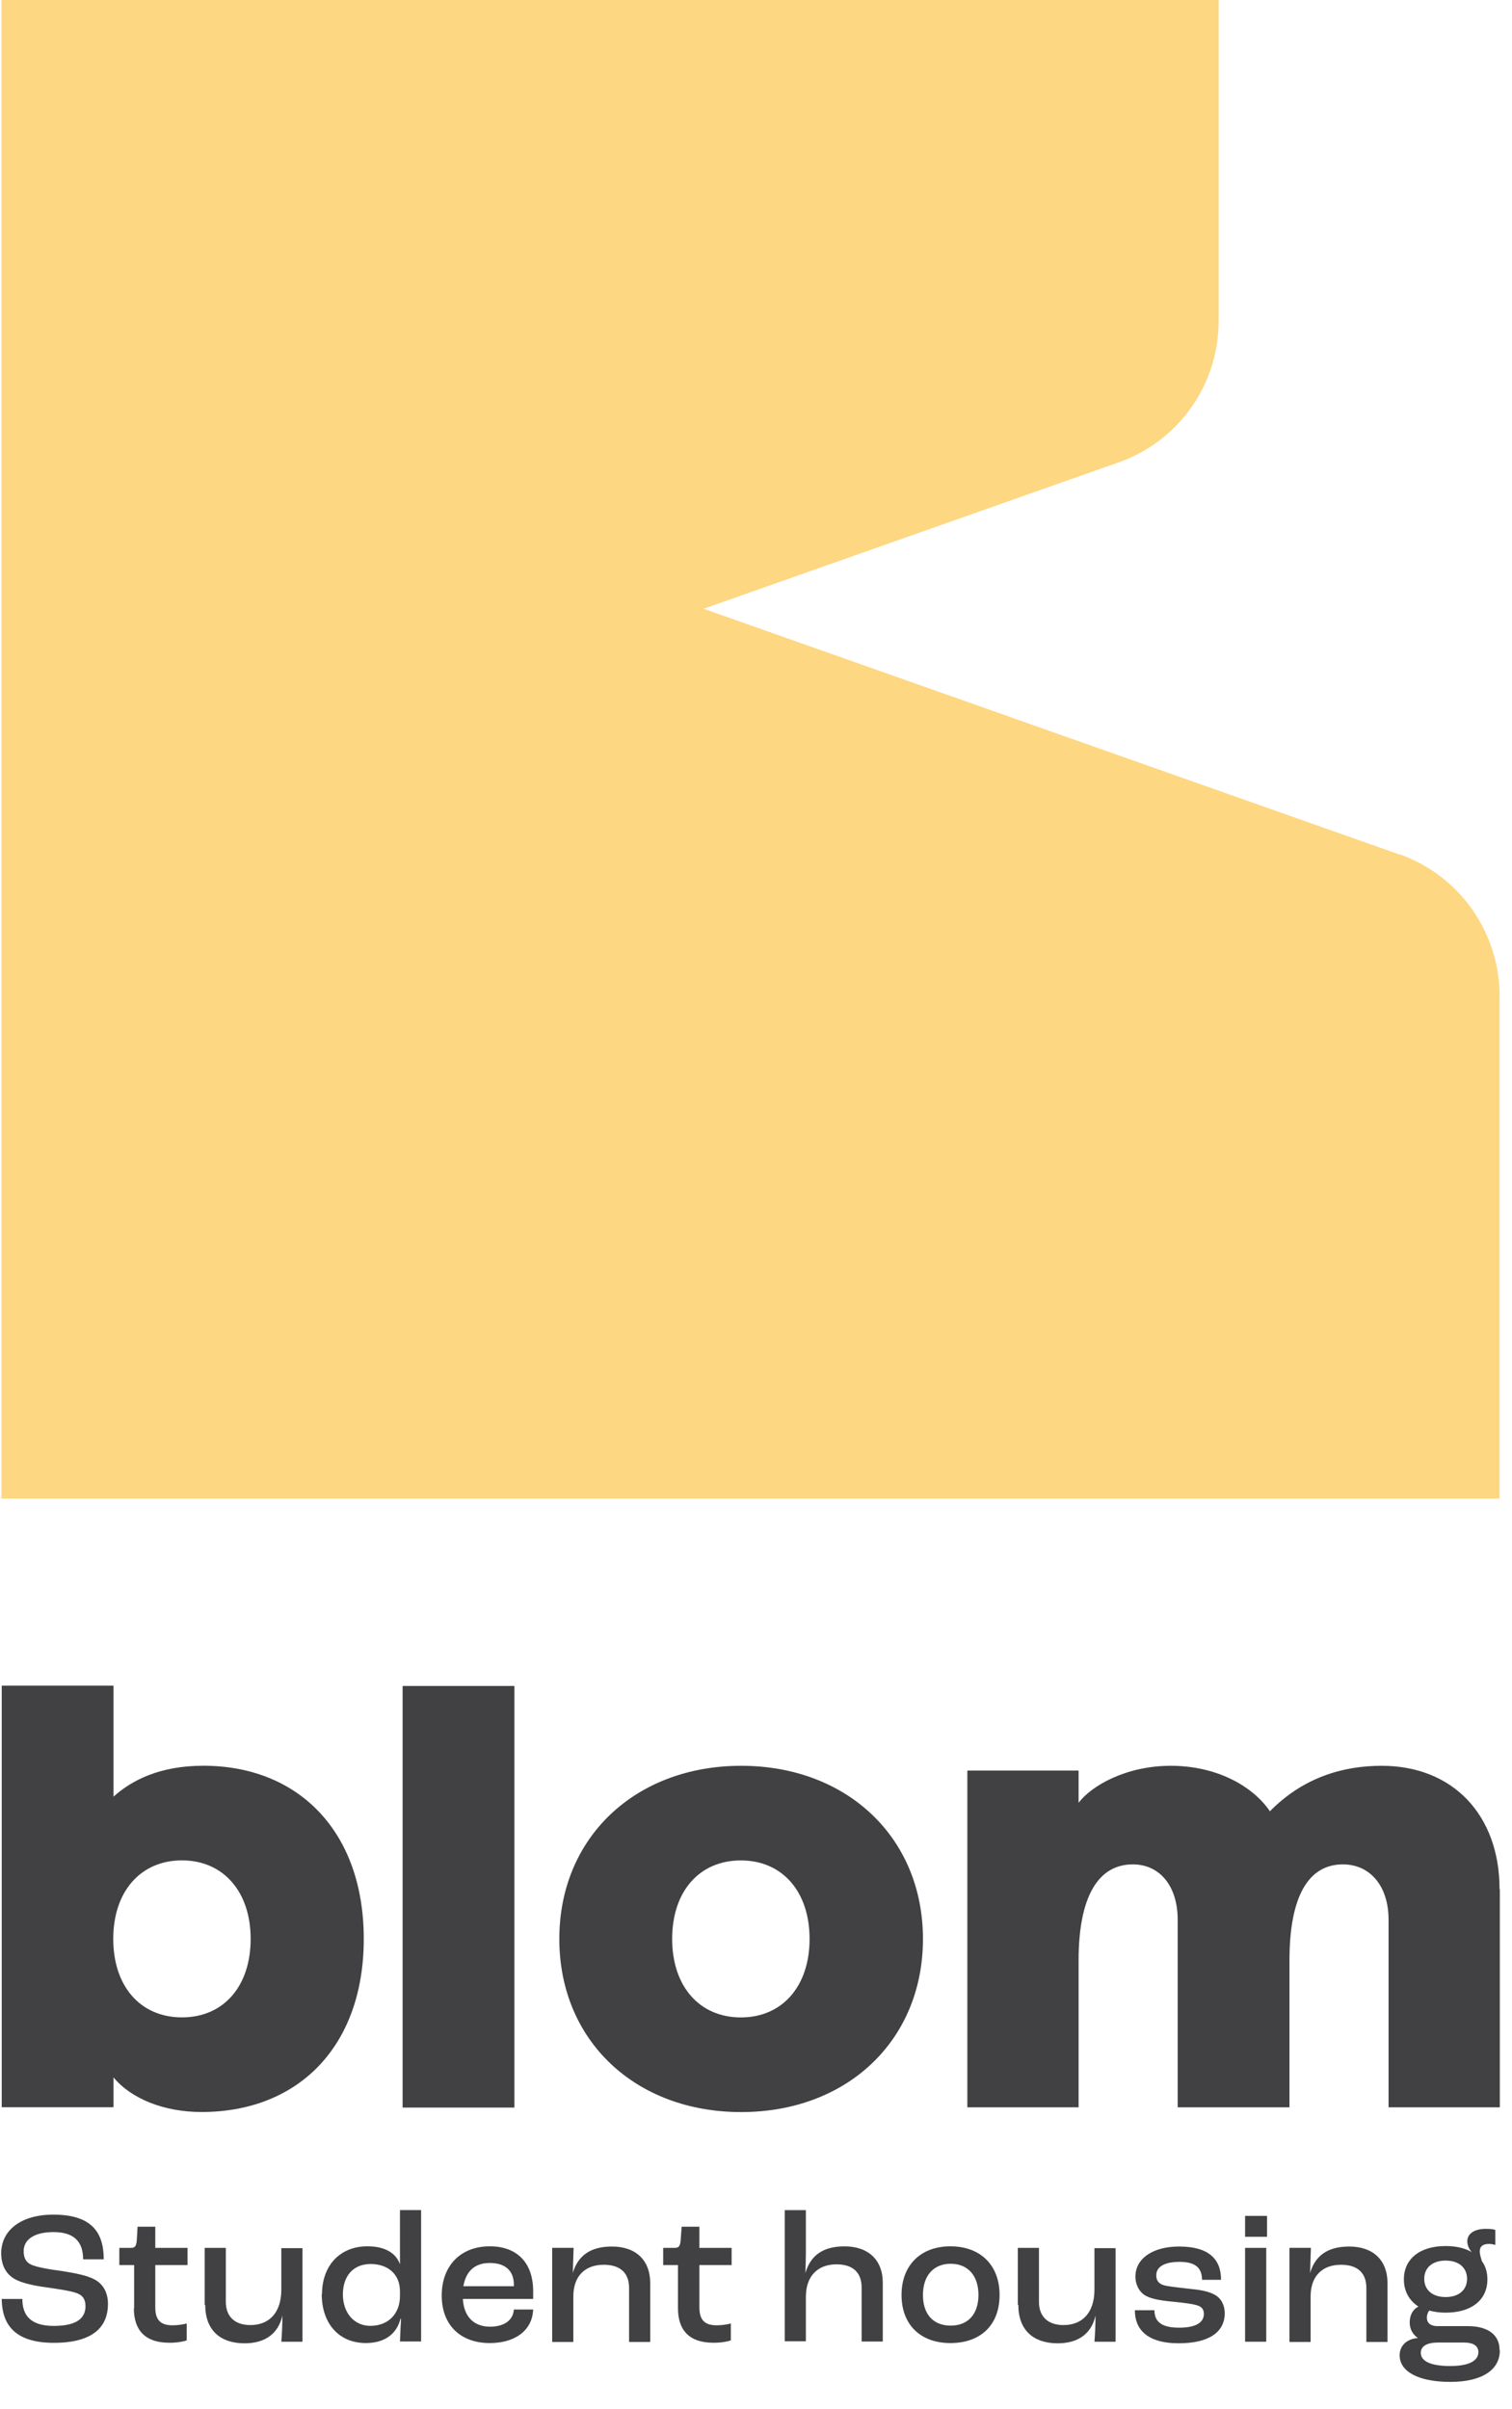
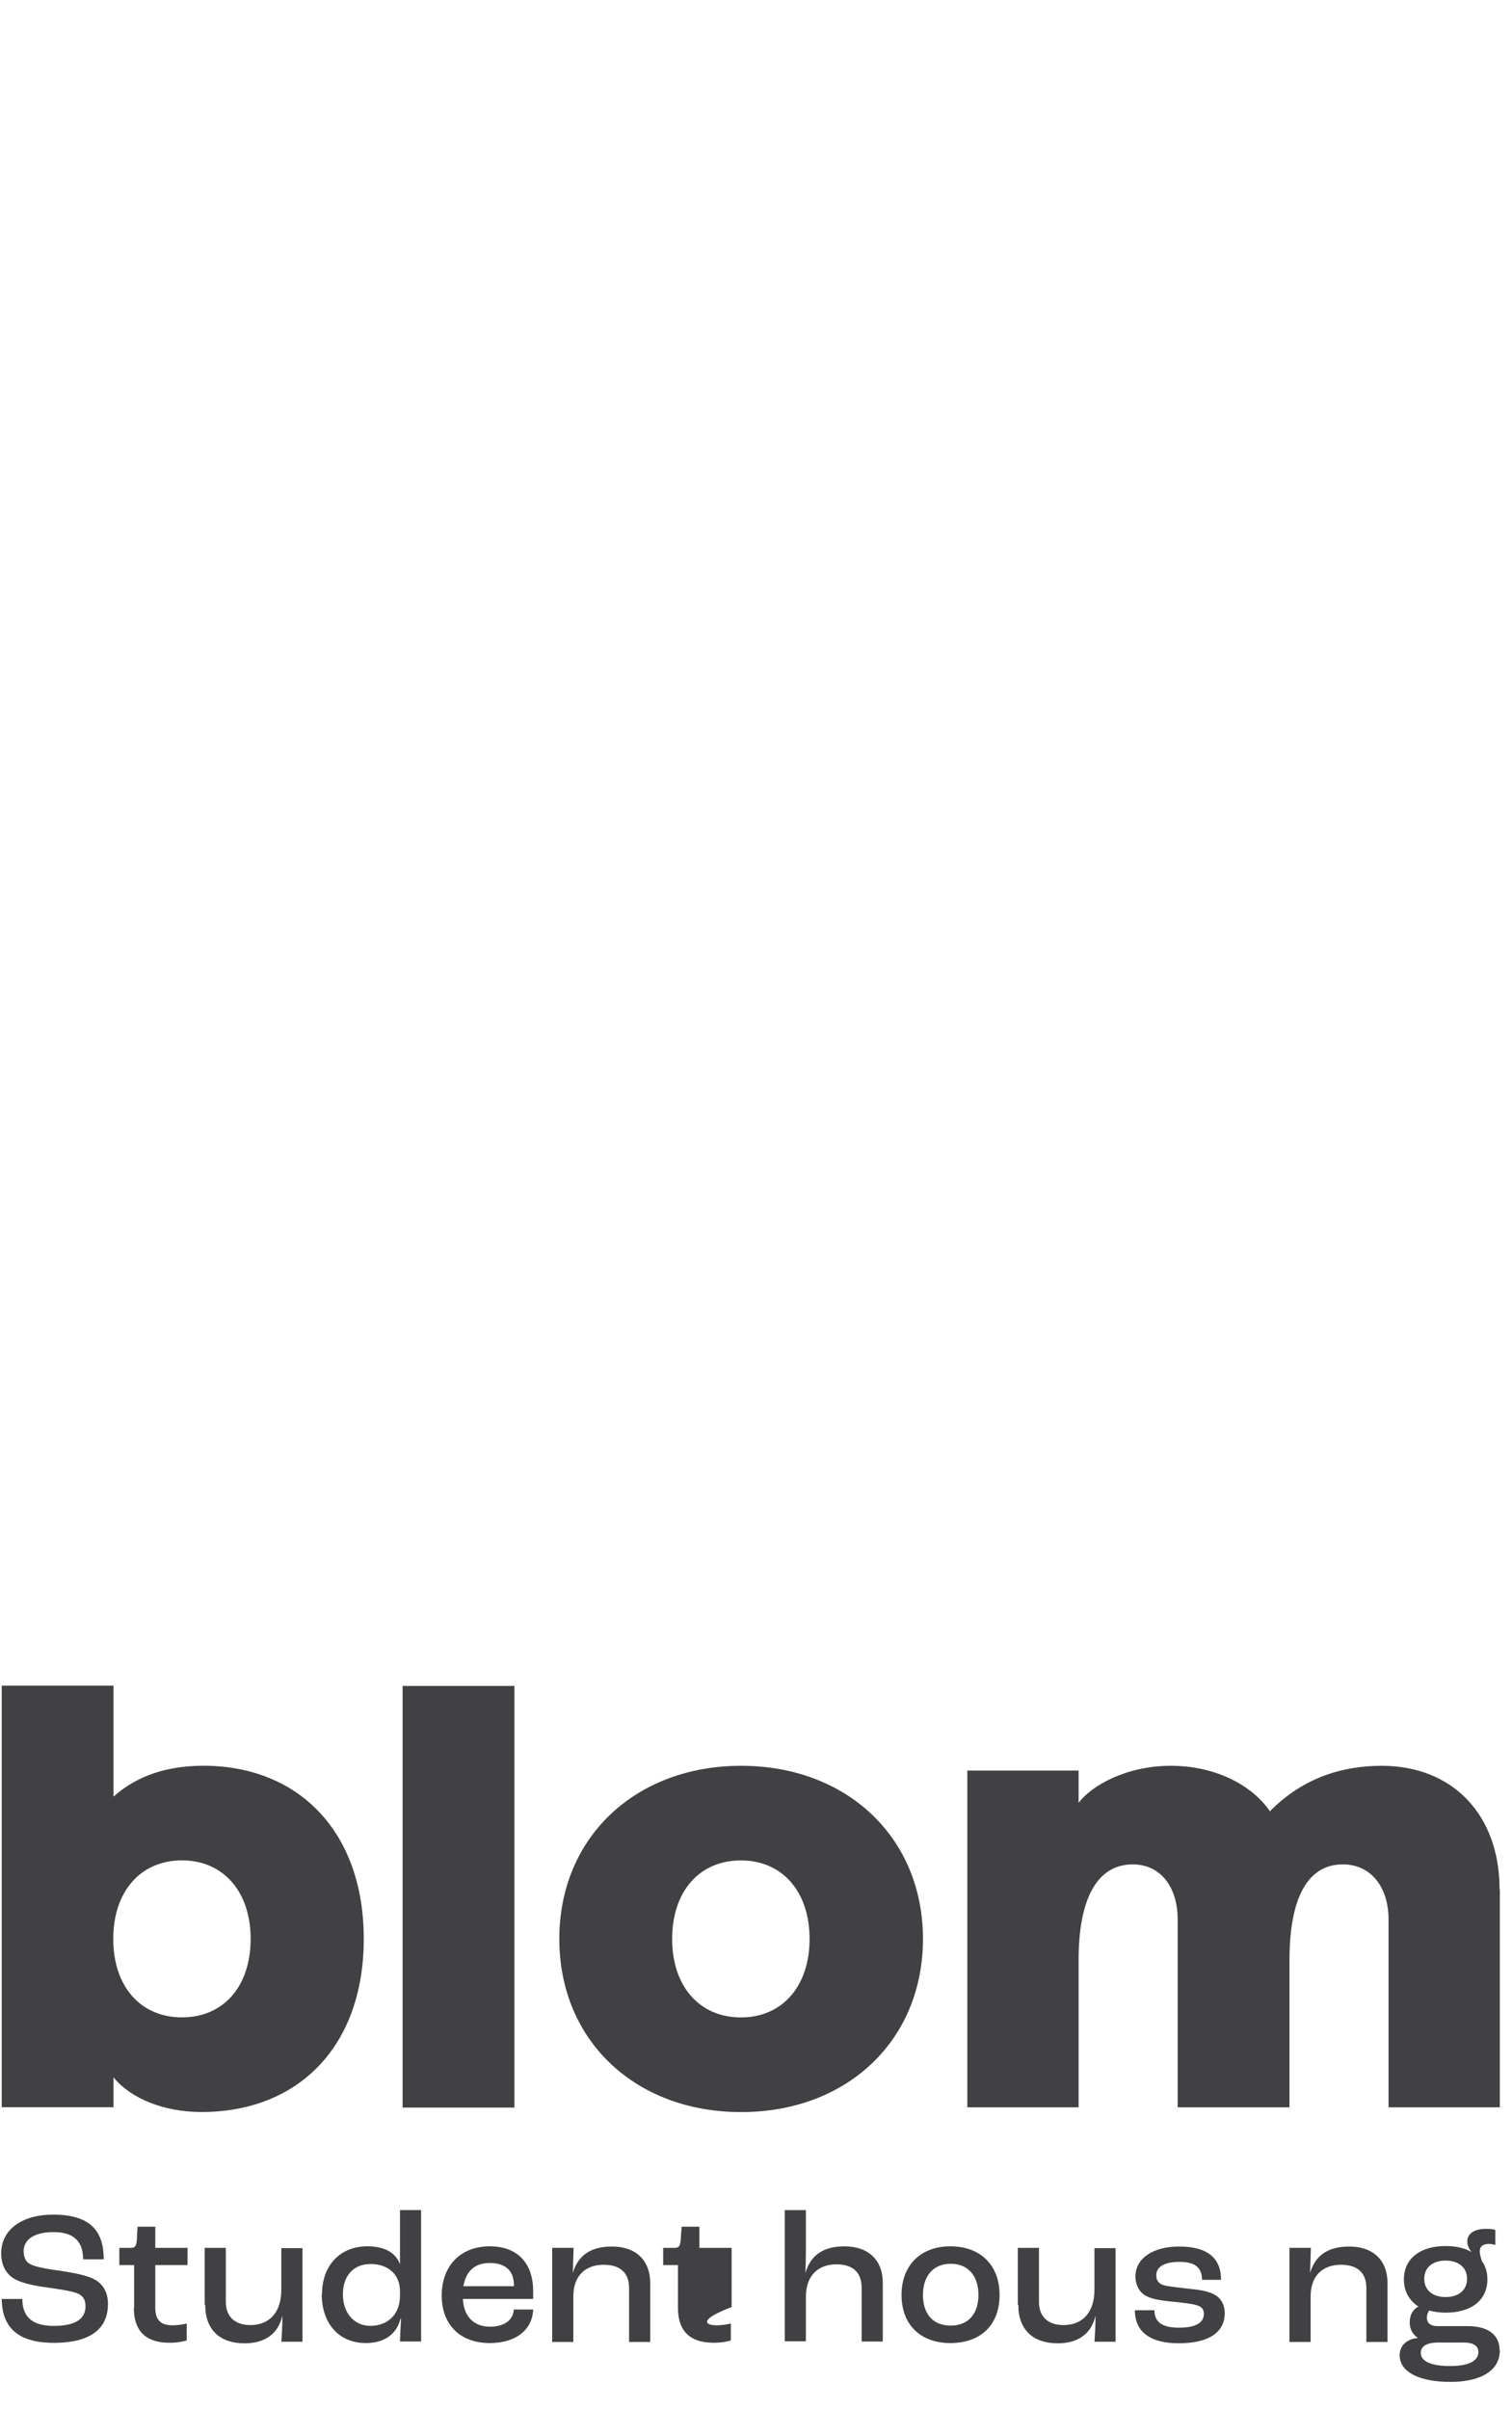
<svg xmlns="http://www.w3.org/2000/svg" width="113" height="180" viewBox="0 0 113 180" fill="none">
-   <path d="M104.605 63.85L52.584 45.483L83.611 34.542C88.094 32.962 91.076 28.736 91.076 23.976V0H0.11V111.96H112.07V74.397C112.07 69.657 109.068 65.411 104.605 63.831" fill="#FDD782" />
  <path d="M0.149 171.765H1.67C1.67 172.95 2.243 173.779 4.02 173.779C5.916 173.779 6.39 173.068 6.39 172.298C6.39 171.785 6.173 171.488 5.738 171.33C5.264 171.153 4.257 171.014 3.467 170.896C2.539 170.777 1.532 170.56 1.018 170.225C0.445 169.869 0.09 169.237 0.09 168.348C0.09 166.65 1.551 165.465 3.981 165.465C6.745 165.465 7.753 166.689 7.753 168.803H6.212C6.212 167.42 5.462 166.768 4 166.768C2.539 166.768 1.769 167.341 1.769 168.19C1.769 168.704 1.946 169.02 2.322 169.198C2.736 169.395 3.783 169.573 4.593 169.672C5.56 169.83 6.469 169.988 7.061 170.304C7.693 170.639 8.069 171.271 8.069 172.14C8.069 173.641 7.2 175.043 4.02 175.043C0.84 175.043 0.129 173.404 0.129 171.706" fill="#414042" />
  <path d="M10.024 172.45V169.231H8.918V167.947H9.807C10.084 167.947 10.182 167.809 10.222 167.414L10.281 166.367H11.604V167.947H14.014V169.231H11.604V172.371C11.604 173.28 11.94 173.734 12.908 173.734C13.303 173.734 13.757 173.655 13.955 173.596V174.86C13.737 174.939 13.263 175.037 12.671 175.037C10.755 175.037 10.005 174.01 10.005 172.45" fill="#414042" />
  <path d="M15.297 172.195V167.949H16.877V171.978C16.877 173.084 17.549 173.716 18.714 173.716C20.136 173.716 21.025 172.768 21.025 171.07V167.969H22.605V174.96H21.025C21.064 174.486 21.104 173.736 21.104 173.005C20.808 174.348 19.82 175.079 18.279 175.079C16.443 175.079 15.337 174.072 15.337 172.215" fill="#414042" />
  <path d="M24.066 171.405C24.066 169.292 25.389 167.831 27.463 167.831C28.786 167.831 29.596 168.344 29.892 169.174V165.125H31.472V174.941H29.892C29.912 174.526 29.931 173.914 29.971 173.242H29.931C29.655 174.348 28.786 175.059 27.344 175.059C25.31 175.059 24.046 173.578 24.046 171.405M29.892 171.524V171.188C29.892 169.944 29.023 169.154 27.7 169.154C26.376 169.154 25.626 170.082 25.626 171.425C25.626 172.768 26.436 173.775 27.68 173.775C29.003 173.775 29.892 172.887 29.892 171.544" fill="#414042" />
  <path d="M39.846 171.762H34.592C34.671 173.105 35.422 173.836 36.626 173.836C37.653 173.836 38.345 173.382 38.404 172.552H39.846C39.786 174.112 38.502 175.06 36.607 175.06C34.395 175.06 33.012 173.698 33.012 171.505C33.012 169.313 34.395 167.832 36.607 167.832C38.601 167.832 39.846 169.017 39.846 171.189V171.762ZM38.404 170.696C38.404 169.649 37.752 169.076 36.607 169.076C35.52 169.076 34.829 169.649 34.632 170.814H38.404V170.715V170.696Z" fill="#414042" />
  <path d="M41.288 167.946H42.868L42.809 169.823C43.184 168.559 44.092 167.848 45.731 167.848C47.509 167.848 48.595 168.855 48.595 170.593V174.977H47.015V170.948C47.015 169.842 46.383 169.21 45.119 169.21C43.737 169.21 42.848 170.04 42.848 171.58V174.977H41.268V167.966L41.288 167.946Z" fill="#414042" />
-   <path d="M50.669 172.45V169.231H49.563V167.947H50.452C50.728 167.947 50.827 167.809 50.866 167.414L50.945 166.367H52.269V167.947H54.678V169.231H52.269V172.371C52.269 173.28 52.604 173.734 53.572 173.734C53.967 173.734 54.421 173.655 54.619 173.596V174.86C54.402 174.939 53.928 175.037 53.335 175.037C51.419 175.037 50.669 174.01 50.669 172.45Z" fill="#414042" />
+   <path d="M50.669 172.45V169.231H49.563V167.947H50.452C50.728 167.947 50.827 167.809 50.866 167.414L50.945 166.367H52.269V167.947H54.678V169.231V172.371C52.269 173.28 52.604 173.734 53.572 173.734C53.967 173.734 54.421 173.655 54.619 173.596V174.86C54.402 174.939 53.928 175.037 53.335 175.037C51.419 175.037 50.669 174.01 50.669 172.45Z" fill="#414042" />
  <path d="M58.648 165.129H60.228V168.309C60.228 168.645 60.208 169.454 60.188 169.83C60.564 168.546 61.472 167.835 63.111 167.835C64.889 167.835 65.975 168.842 65.975 170.56V174.945H64.395V170.916C64.395 169.81 63.763 169.178 62.519 169.178C61.117 169.178 60.228 170.047 60.228 171.607V174.925H58.648V165.109V165.129Z" fill="#414042" />
  <path d="M67.377 171.466C67.377 169.234 68.819 167.832 71.031 167.832C73.243 167.832 74.704 169.214 74.704 171.466C74.704 173.717 73.283 175.06 71.031 175.06C68.78 175.06 67.377 173.678 67.377 171.466ZM73.125 171.466C73.125 170.024 72.335 169.135 71.051 169.135C69.767 169.135 68.977 170.024 68.977 171.466C68.977 172.908 69.747 173.757 71.051 173.757C72.354 173.757 73.125 172.888 73.125 171.466Z" fill="#414042" />
  <path d="M76.067 172.195V167.949H77.647V171.978C77.647 173.084 78.318 173.716 79.484 173.716C80.906 173.716 81.794 172.768 81.794 171.07V167.969H83.374V174.96H81.794C81.834 174.486 81.873 173.736 81.873 173.005C81.577 174.348 80.59 175.079 79.049 175.079C77.212 175.079 76.106 174.072 76.106 172.215" fill="#414042" />
  <path d="M84.836 172.607H86.278C86.278 173.417 86.752 173.911 88.115 173.911C89.398 173.911 89.971 173.516 89.971 172.884C89.971 172.607 89.872 172.37 89.497 172.252C89.161 172.133 88.49 172.054 87.72 171.975C86.633 171.877 85.883 171.738 85.468 171.422C85.093 171.146 84.856 170.632 84.856 170.099C84.856 168.697 86.219 167.848 88.115 167.848C90.307 167.848 91.255 168.756 91.255 170.336H89.833C89.833 169.428 89.319 168.993 88.154 168.993C86.989 168.993 86.416 169.388 86.416 169.981C86.416 170.277 86.495 170.553 86.89 170.711C87.226 170.83 87.897 170.889 88.747 170.988C89.734 171.087 90.307 171.185 90.8 171.462C91.275 171.719 91.531 172.252 91.531 172.825C91.531 174.247 90.346 175.076 88.095 175.076C85.685 175.076 84.816 173.99 84.816 172.627" fill="#414042" />
-   <path d="M93.052 165.559H94.691V167.119H93.052V165.559ZM93.052 167.948H94.632V174.959H93.052V167.948Z" fill="#414042" />
  <path d="M96.389 167.946H97.969L97.91 169.823C98.285 168.559 99.193 167.848 100.833 167.848C102.61 167.848 103.696 168.855 103.696 170.593V174.977H102.116V170.948C102.116 169.842 101.484 169.21 100.22 169.21C98.838 169.21 97.949 170.04 97.949 171.58V174.977H96.369V167.966L96.389 167.946Z" fill="#414042" />
  <path d="M112.09 175.612C112.09 177.093 110.707 177.962 108.396 177.962C106.086 177.962 104.604 177.232 104.604 175.968C104.604 175.257 105.138 174.743 105.967 174.684C105.572 174.407 105.355 174.012 105.355 173.519C105.355 172.926 105.631 172.511 106.007 172.334C105.315 171.879 104.92 171.188 104.92 170.3C104.92 168.779 106.105 167.811 108.041 167.811C108.831 167.811 109.483 167.969 109.996 168.265C109.779 168.028 109.66 167.752 109.66 167.456C109.66 166.883 110.194 166.527 111.043 166.527C111.379 166.527 111.576 166.547 111.754 166.606V167.732C111.635 167.693 111.477 167.653 111.28 167.653C110.806 167.653 110.589 167.851 110.589 168.226C110.589 168.423 110.668 168.66 110.747 168.937C111.023 169.312 111.161 169.766 111.161 170.3C111.161 171.84 109.976 172.788 108.041 172.788C107.587 172.788 107.172 172.729 106.816 172.63C106.737 172.729 106.639 172.926 106.639 173.163C106.639 173.558 106.915 173.795 107.429 173.795H109.7C111.201 173.795 112.07 174.447 112.07 175.573M110.49 175.75C110.49 175.276 110.134 175.02 109.384 175.02H107.488C106.698 175.02 106.184 175.257 106.184 175.79C106.184 176.461 107.034 176.777 108.377 176.777C109.858 176.777 110.49 176.343 110.49 175.731M106.441 170.26C106.441 171.089 107.053 171.623 108.041 171.623C109.028 171.623 109.641 171.089 109.641 170.26C109.641 169.431 109.028 168.897 108.041 168.897C107.053 168.897 106.441 169.431 106.441 170.26Z" fill="#414042" />
  <path d="M27.186 144.862C27.186 152.9 22.288 157.797 15.06 157.797C12.236 157.797 9.787 156.79 8.483 155.21V157.442H0.129V125.941H8.483V134.236C9.846 133.012 11.94 131.926 15.198 131.926C22.288 131.926 27.186 136.823 27.186 144.862ZM18.733 144.862C18.733 141.326 16.68 138.996 13.599 138.996C10.518 138.996 8.464 141.307 8.464 144.862C8.464 148.416 10.498 150.727 13.599 150.727C16.699 150.727 18.733 148.416 18.733 144.862Z" fill="#414042" />
  <path d="M38.444 125.965H30.09V157.465H38.444V125.965Z" fill="#414042" />
  <path d="M41.801 144.866C41.801 137.282 47.489 131.93 55.389 131.93C63.289 131.93 68.977 137.282 68.977 144.866C68.977 152.449 63.309 157.802 55.389 157.802C47.469 157.802 41.801 152.449 41.801 144.866ZM60.504 144.866C60.504 141.33 58.47 139 55.369 139C52.269 139 50.234 141.311 50.234 144.866C50.234 148.421 52.288 150.731 55.369 150.731C58.45 150.731 60.504 148.421 60.504 144.866Z" fill="#414042" />
  <path d="M112.09 141.153V157.446H103.775V143.424C103.775 140.935 102.413 139.296 100.359 139.296C97.732 139.296 96.369 141.785 96.369 146.465V157.446H88.015V143.424C88.015 140.935 86.692 139.296 84.658 139.296C82.031 139.296 80.609 141.785 80.609 146.465V157.446H72.294V132.285H80.609V134.695C81.557 133.431 84.144 131.93 87.502 131.93C90.859 131.93 93.585 133.391 94.908 135.327C97.416 132.779 100.398 131.93 103.262 131.93C108.574 131.93 112.07 135.603 112.07 141.153" fill="#414042" />
</svg>